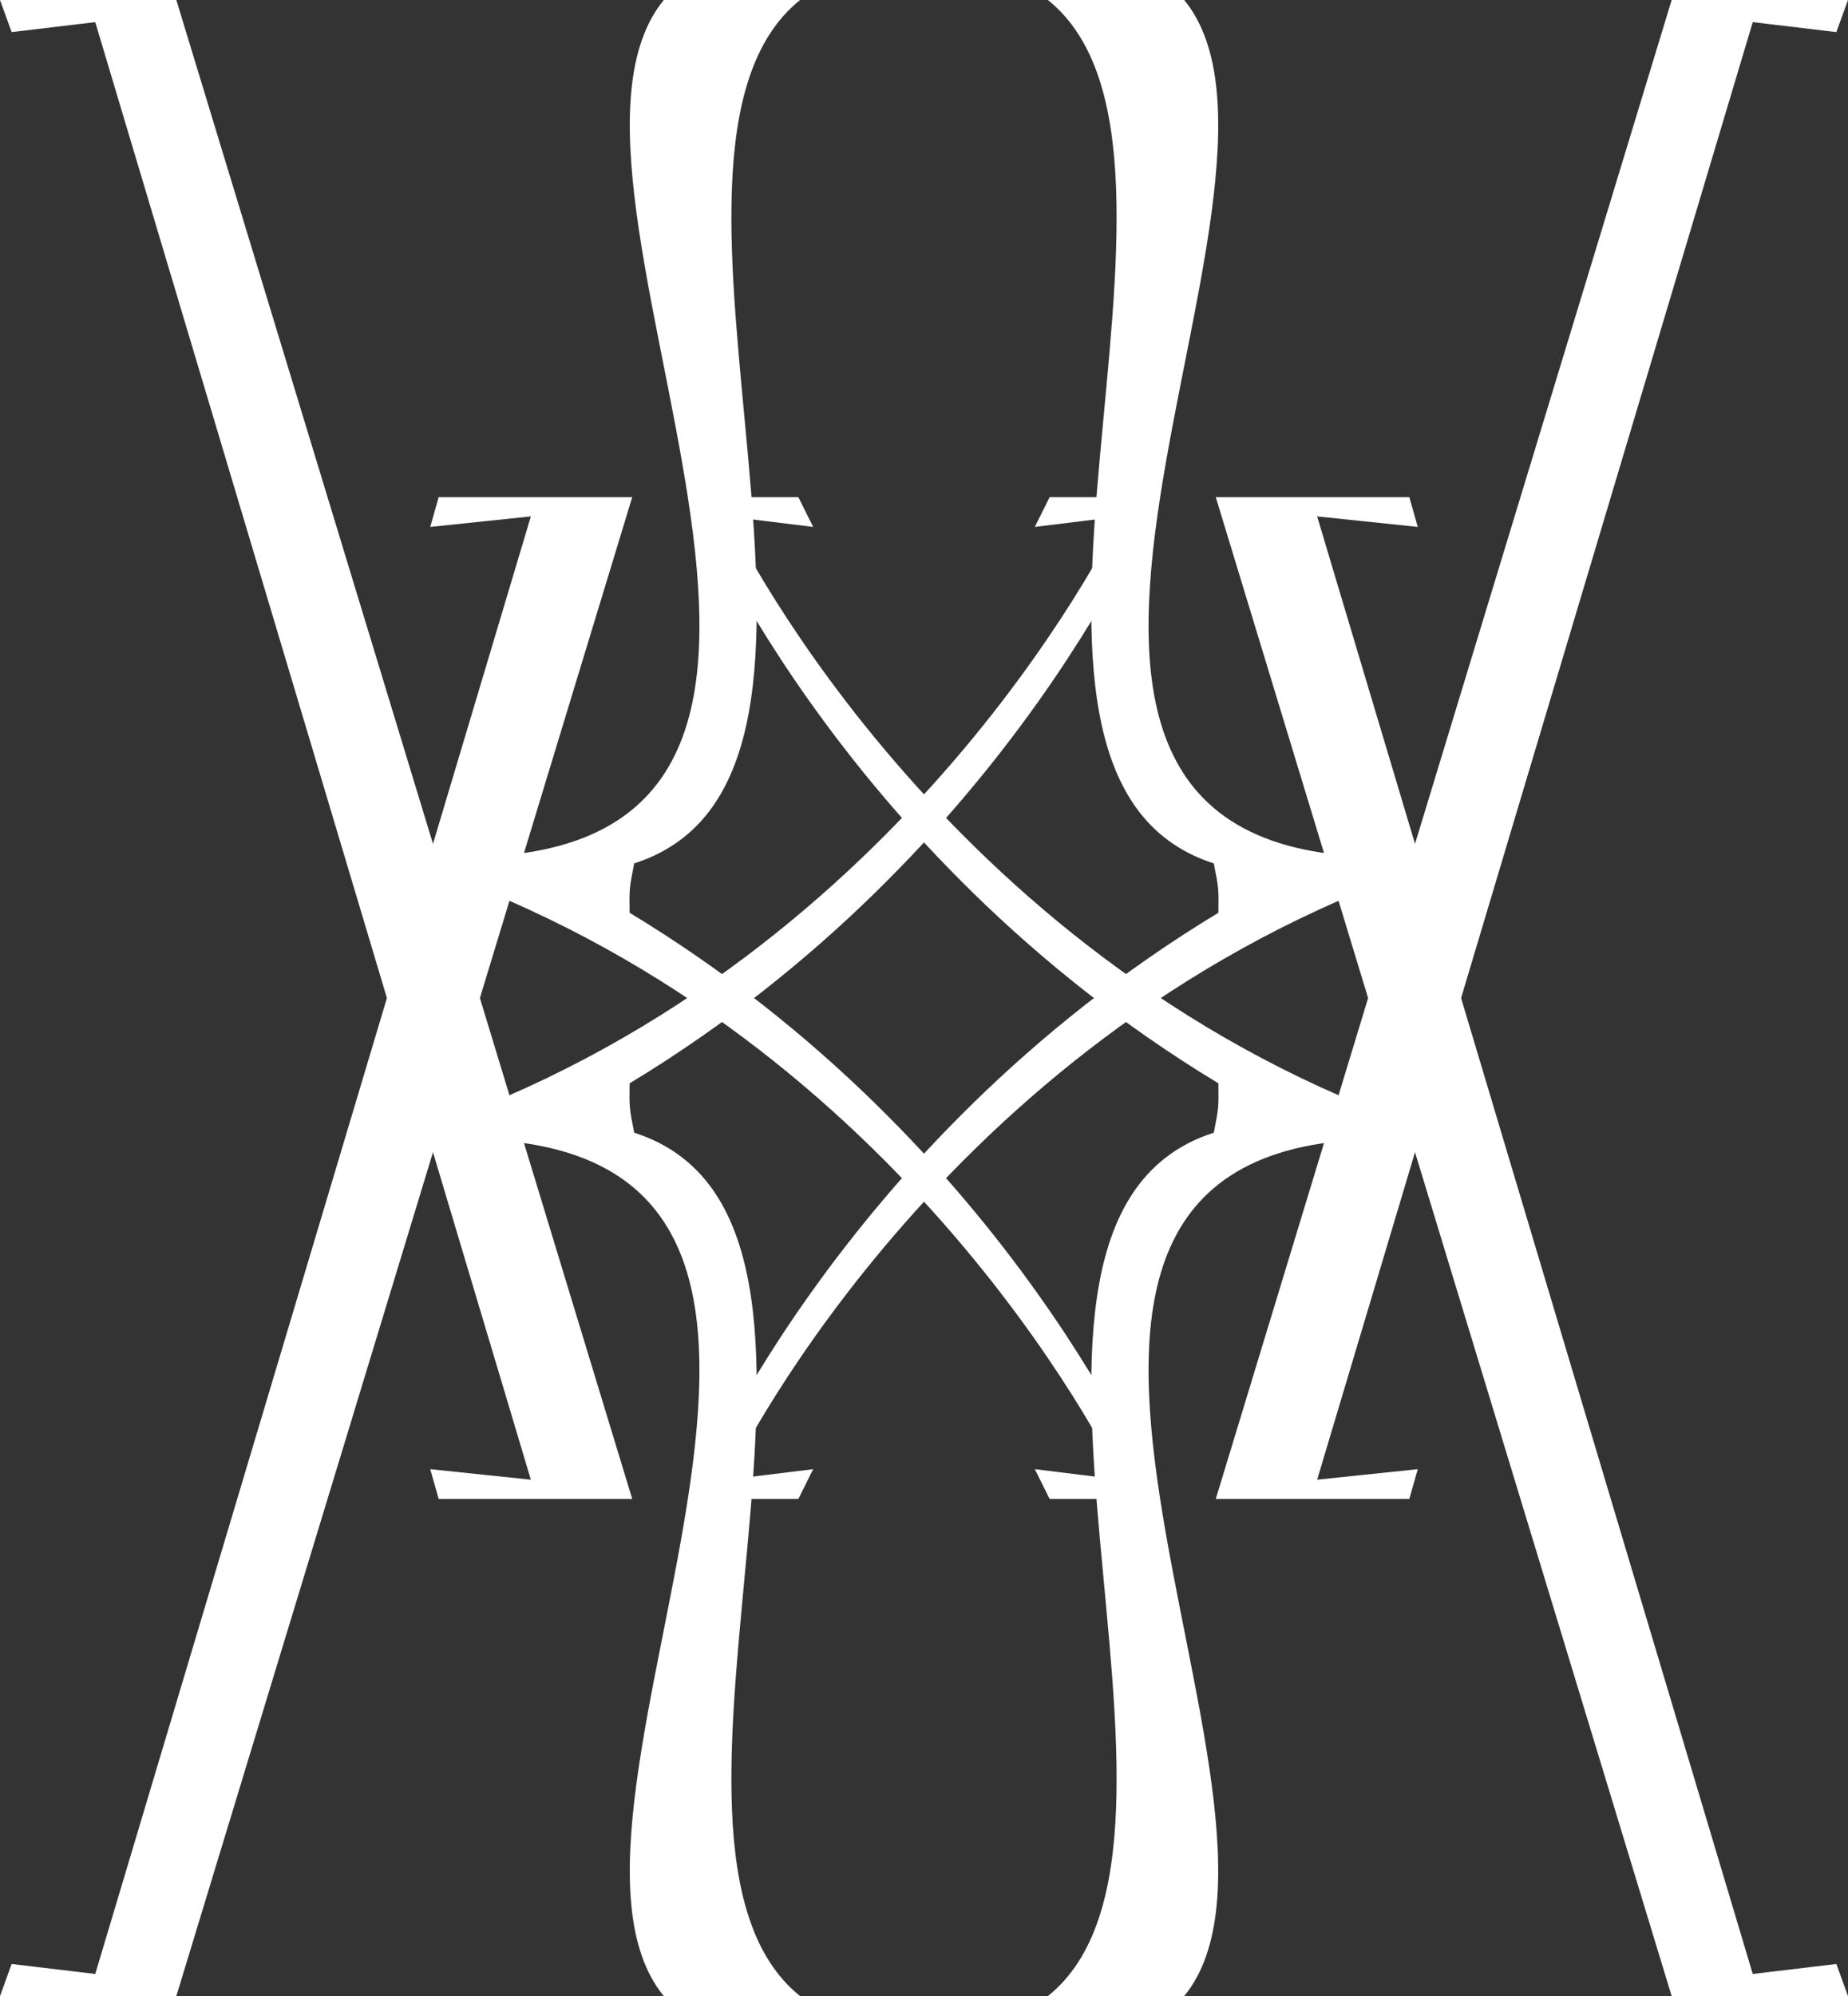
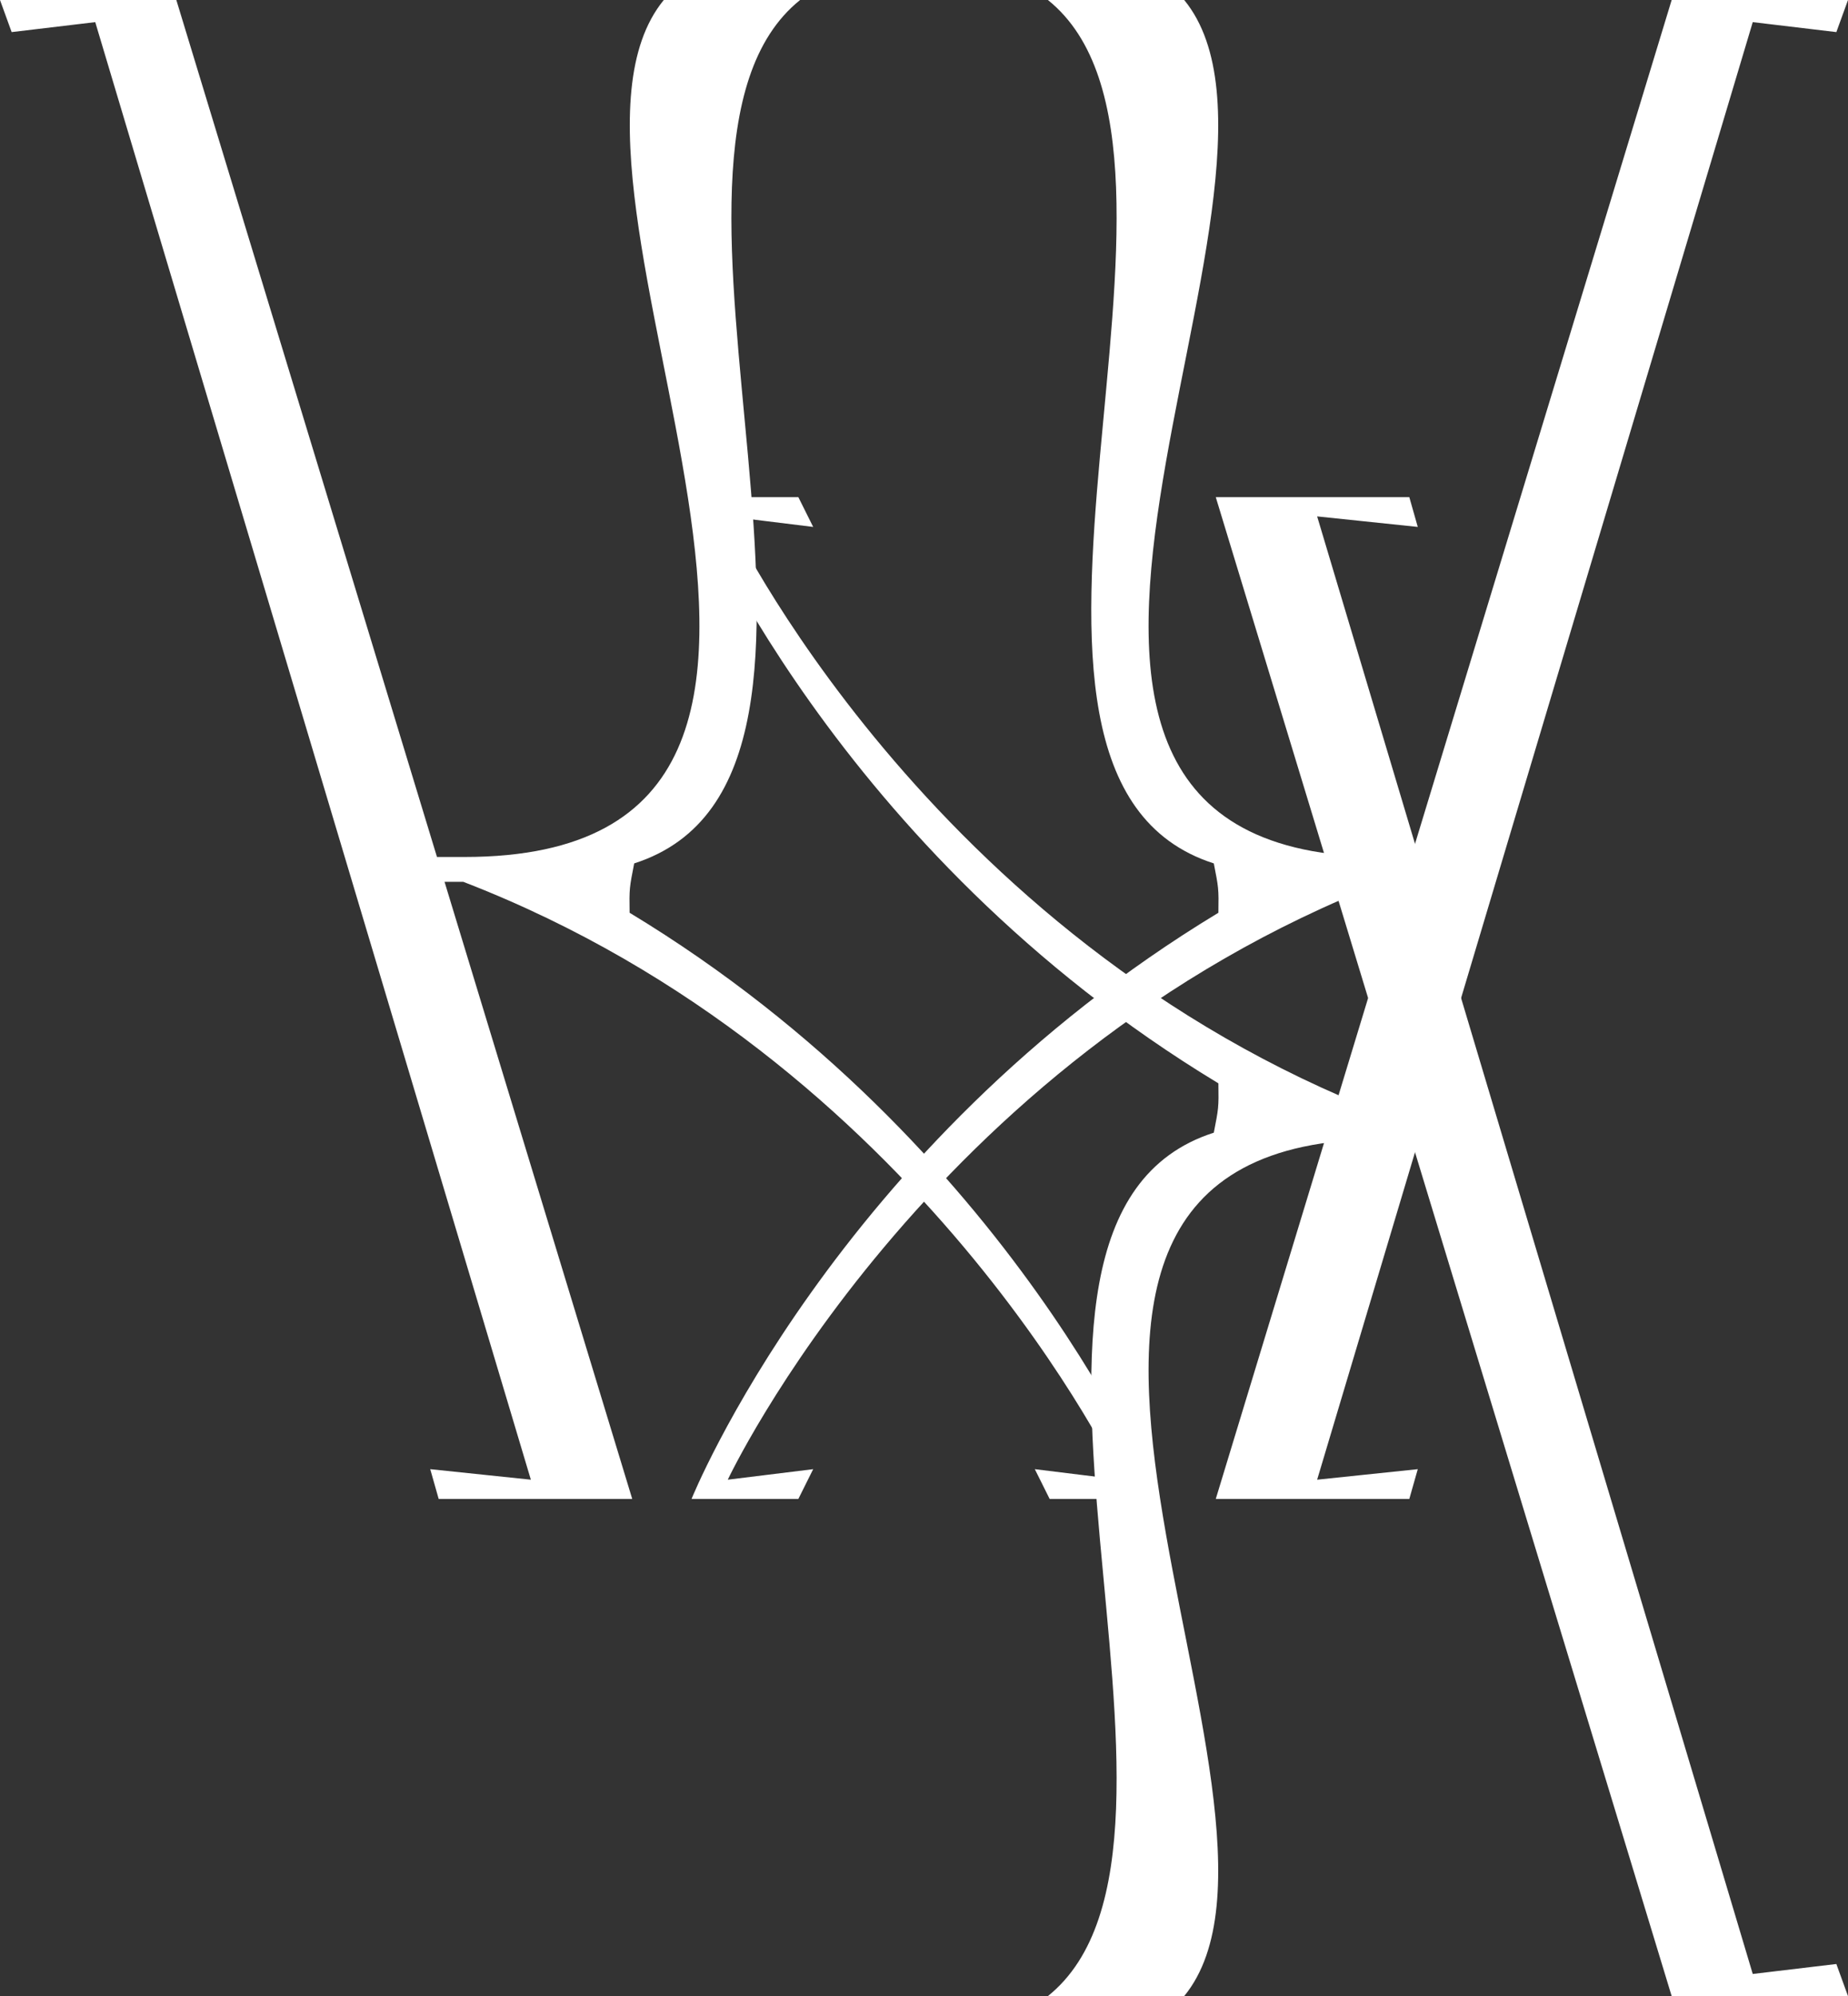
<svg xmlns="http://www.w3.org/2000/svg" id="b" data-name="Layer 2" width="691.154" height="746.205" viewBox="0 0 691.154 746.205">
  <rect x="0" y="0" width="691.154" height="746.205" fill="#333333" stroke="none" />
  <g id="c" data-name="Layer 1">
    <g>
-       <path d="M235.471,404.987c143.873-86.982,197.047-219.138,197.047-219.138h-39.949l-5.545,11.132,31.939-3.932s-73.888,157.168-245.713,223.509h-6.994l70.2-230.709h-72.385l-3.164,11.132,37.633-3.932L35.623,737.931l-31.265-3.725-4.359,11.997h65.951l97.48-320.364h10.27c180.298,0,17.8,251.026,74.552,320.362l50.984.004c-71.576-57.456,40.354-289.922-62.048-322.772-1.776-9.097-1.863-9.269-1.718-18.447Z" fill="#fff" />
      <path d="M455.683,404.987c-143.873-86.982-197.047-219.138-197.047-219.138h39.949s5.545,11.132,5.545,11.132l-31.939-3.932s73.888,157.168,245.713,223.509h6.994s-70.2-230.709-70.2-230.709h72.385s3.164,11.132,3.164,11.132l-37.633-3.932,162.915,544.882,31.265-3.725,4.359,11.997h-.661s-65.29,0-65.29,0l-97.48-320.364h-10.27c-180.298,0-17.8,251.026-74.552,320.362l-50.984.004c71.576-57.456-40.354-289.922,62.048-322.772,1.776-9.097,1.863-9.269,1.718-18.447Z" fill="#fff" />
      <path d="M235.471,341.218c143.873,86.982,197.047,219.138,197.047,219.138h-39.949l-5.545-11.132,31.939,3.932s-73.888-157.168-245.713-223.509h-6.994l70.2,230.709h-72.385l-3.164-11.132,37.633,3.932L35.623,8.274l-31.265,3.725L0,.002h65.951l97.48,320.364h10.27C354,320.366,191.501,69.341,248.253.004l50.984-.004c-71.576,57.456,40.354,289.922-62.048,322.772-1.776,9.097-1.863,9.269-1.718,18.447Z" fill="#fff" />
      <path d="M455.683,341.218c-143.873,86.982-197.047,219.138-197.047,219.138h39.949s5.545-11.132,5.545-11.132l-31.939,3.932s73.888-157.168,245.713-223.509h6.994s-70.2,230.709-70.2,230.709h72.385s3.164-11.132,3.164-11.132l-37.633,3.932L655.531,8.274l31.265,3.725L691.154.002h-.661s-65.29,0-65.29,0l-97.48,320.364h-10.27c-180.298,0-17.8-251.026-74.552-320.362L391.917,0c71.576,57.456-40.354,289.922,62.048,322.772,1.776,9.097,1.863,9.269,1.718,18.447Z" fill="#fff" />
    </g>
  </g>
</svg>